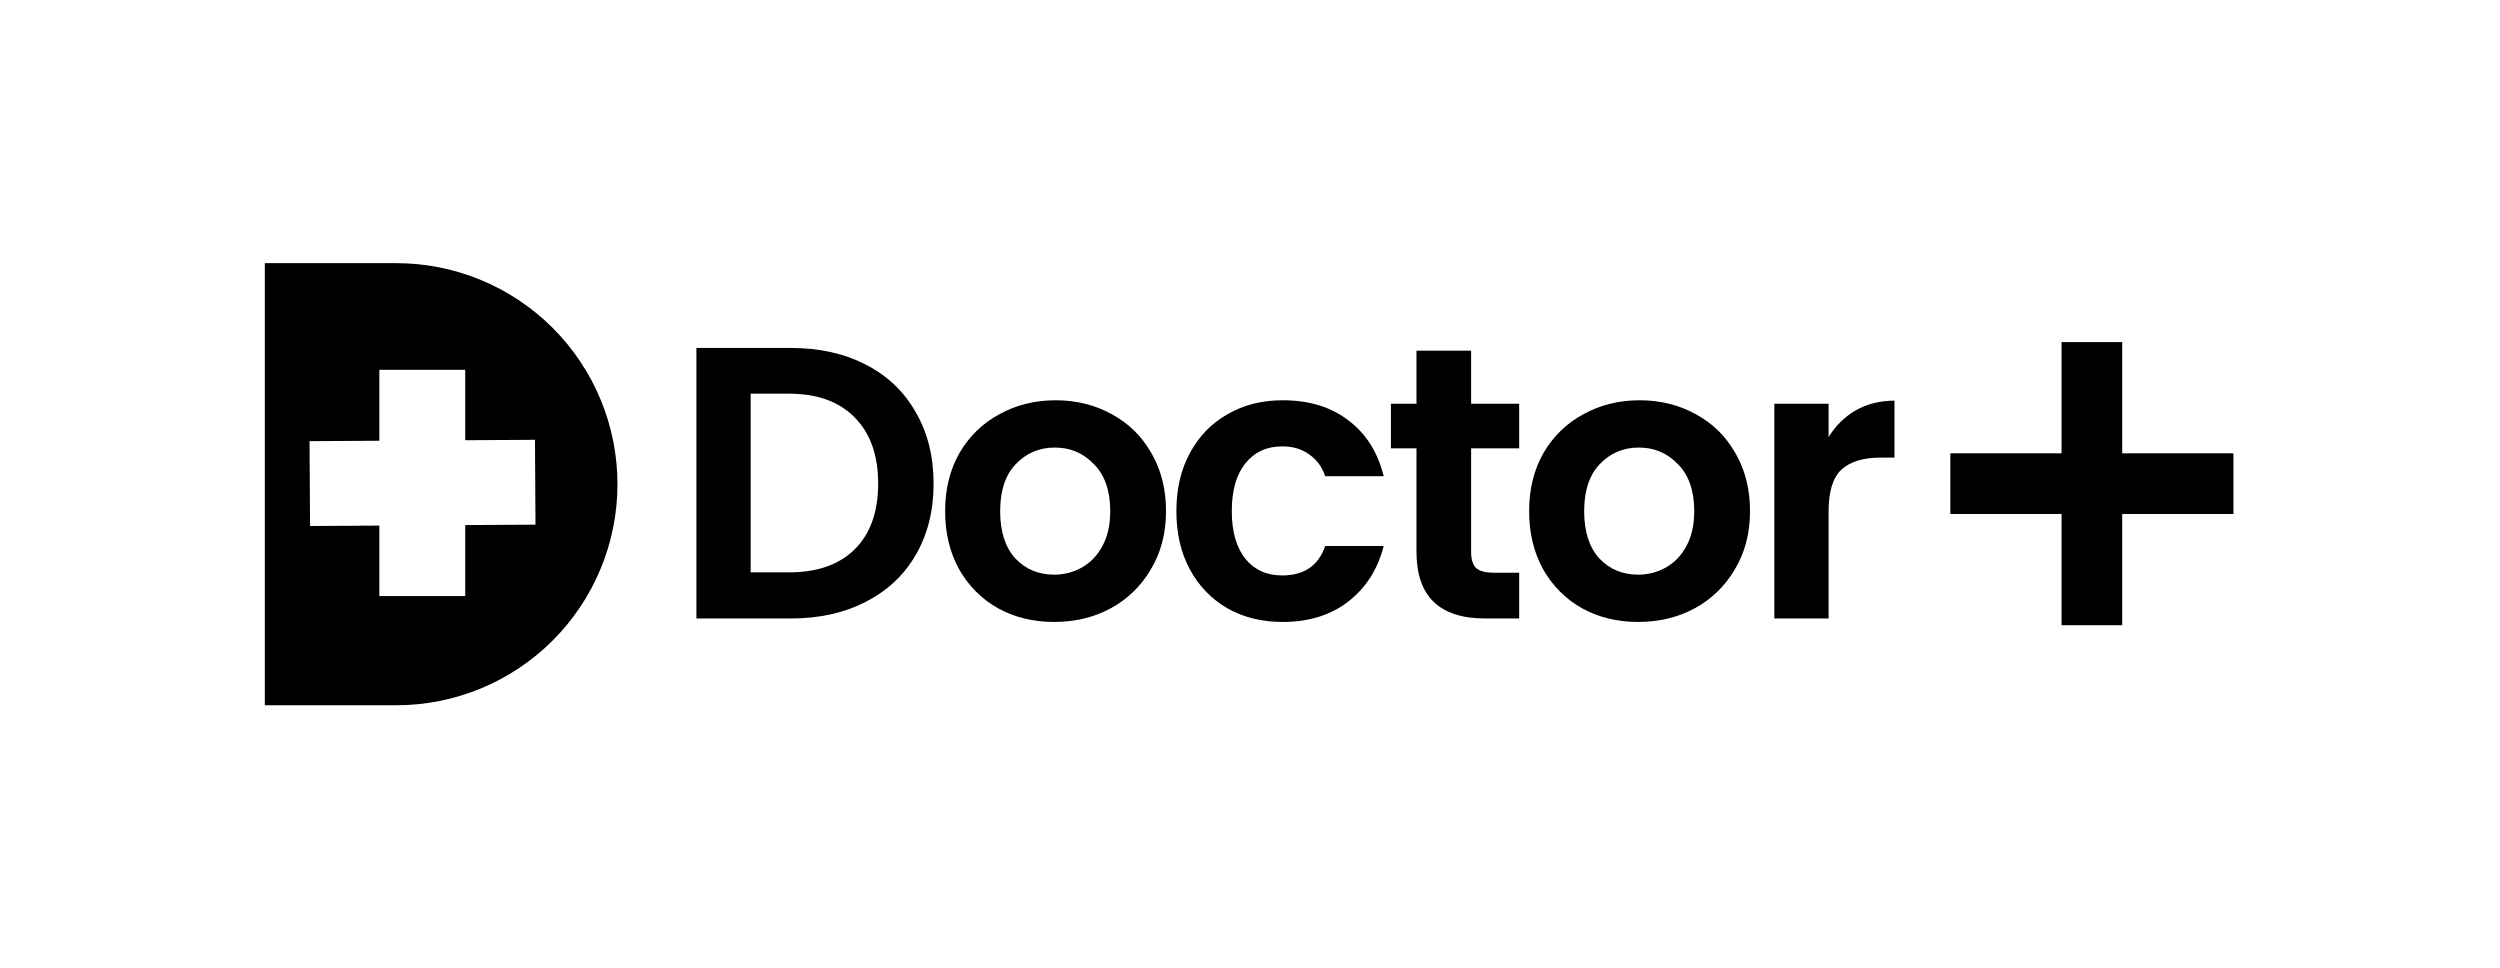
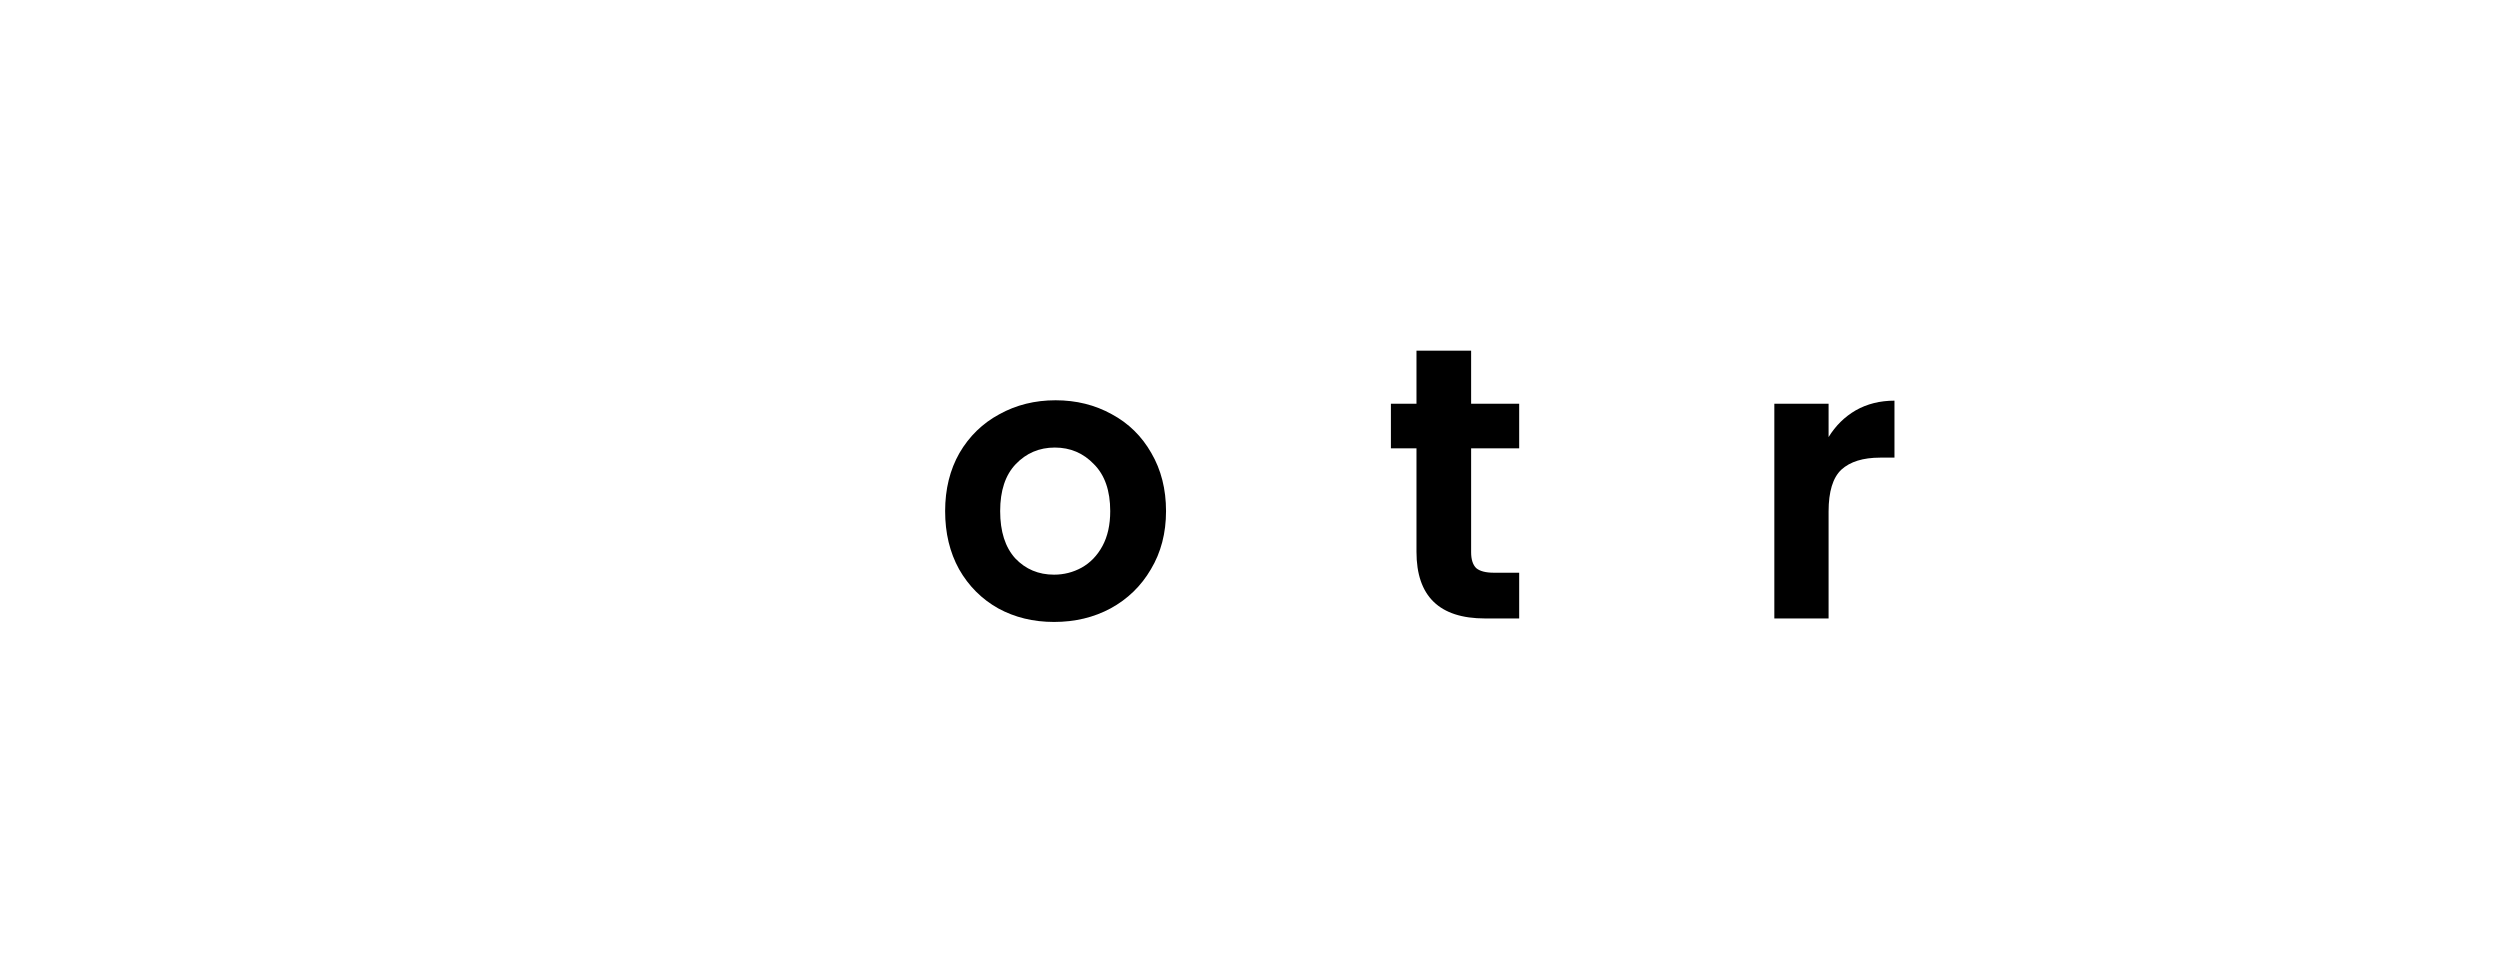
<svg xmlns="http://www.w3.org/2000/svg" width="475" height="184" viewBox="0 0 475 184" fill="none">
-   <path fill-rule="evenodd" clip-rule="evenodd" d="M91.373 53.197C86.274 51.086 80.808 50 75.289 50L50.318 50V134H75.289C80.808 134 86.274 132.914 91.373 130.803C96.472 128.692 101.105 125.599 105.008 121.698C108.911 117.798 112.007 113.168 114.119 108.073C116.231 102.977 117.318 97.516 117.318 92C117.318 86.484 116.231 81.023 114.119 75.927C112.007 70.832 108.911 66.202 105.008 62.301C101.105 58.401 96.472 55.308 91.373 53.197ZM72.075 70.259H88.393V83.644L101.646 83.564L101.743 99.684L88.393 99.765V113.247H72.075V99.862L58.91 99.942L58.813 83.821L72.075 83.741V70.259Z" fill="black" />
-   <path d="M391.695 65H403.221V86.131H424.352V97.657H403.221V118.788H391.695V97.657H370.564V86.131H391.695V65Z" fill="black" />
-   <path fill-rule="evenodd" clip-rule="evenodd" d="M164.496 69.278C160.421 67.167 155.684 66.112 150.285 66.112H132.318V117.507H150.285C155.684 117.507 160.421 116.452 164.496 114.341C168.619 112.23 171.785 109.26 173.994 105.431C176.252 101.553 177.381 97.037 177.381 91.883C177.381 86.729 176.252 82.213 173.994 78.335C171.785 74.408 168.619 71.389 164.496 69.278ZM162.434 104.327C159.489 107.272 155.316 108.745 149.916 108.745H142.627V74.8H149.916C155.316 74.8 159.489 76.322 162.434 79.365C165.379 82.36 166.852 86.532 166.852 91.883C166.852 97.234 165.379 101.382 162.434 104.327Z" fill="black" />
  <path fill-rule="evenodd" clip-rule="evenodd" d="M189.663 115.593C192.805 117.311 196.339 118.17 200.266 118.17C204.242 118.17 207.826 117.311 211.016 115.593C214.256 113.825 216.809 111.346 218.674 108.156C220.589 104.965 221.546 101.283 221.546 97.111C221.546 92.938 220.613 89.257 218.748 86.066C216.932 82.875 214.428 80.421 211.237 78.703C208.047 76.936 204.488 76.052 200.561 76.052C196.634 76.052 193.075 76.936 189.884 78.703C186.693 80.421 184.165 82.875 182.3 86.066C180.484 89.257 179.575 92.938 179.575 97.111C179.575 101.283 180.459 104.965 182.226 108.156C184.042 111.346 186.521 113.825 189.663 115.593ZM205.494 107.861C203.874 108.745 202.131 109.187 200.266 109.187C197.321 109.187 194.866 108.156 192.903 106.094C190.988 103.983 190.031 100.989 190.031 97.111C190.031 93.233 191.013 90.263 192.976 88.201C194.989 86.091 197.468 85.035 200.413 85.035C203.359 85.035 205.838 86.091 207.85 88.201C209.912 90.263 210.943 93.233 210.943 97.111C210.943 99.713 210.452 101.922 209.47 103.738C208.488 105.554 207.163 106.929 205.494 107.861Z" fill="black" />
-   <path d="M223.511 97.111C223.511 92.889 224.37 89.208 226.089 86.066C227.807 82.875 230.187 80.421 233.231 78.703C236.274 76.936 239.76 76.052 243.687 76.052C248.743 76.052 252.915 77.328 256.204 79.881C259.542 82.384 261.776 85.919 262.905 90.484H251.786C251.197 88.717 250.191 87.342 248.767 86.361C247.393 85.33 245.675 84.814 243.613 84.814C240.668 84.814 238.336 85.894 236.618 88.054C234.9 90.165 234.041 93.184 234.041 97.111C234.041 100.989 234.9 104.008 236.618 106.168C238.336 108.278 240.668 109.334 243.613 109.334C247.786 109.334 250.51 107.468 251.786 103.738H262.905C261.776 108.156 259.542 111.666 256.204 114.267C252.866 116.869 248.694 118.17 243.687 118.17C239.76 118.17 236.274 117.311 233.231 115.593C230.187 113.825 227.807 111.371 226.089 108.229C224.37 105.039 223.511 101.332 223.511 97.111Z" fill="black" />
  <path d="M279.513 104.916V85.182H288.644V76.715H279.513V66.627H269.131V76.715H264.272V85.182H269.131V104.842C269.131 113.285 273.476 117.507 282.164 117.507H288.644V108.818H283.858C282.287 108.818 281.158 108.524 280.471 107.935C279.833 107.297 279.513 106.29 279.513 104.916Z" fill="black" />
-   <path fill-rule="evenodd" clip-rule="evenodd" d="M311.227 118.17C307.299 118.17 303.765 117.311 300.623 115.593C297.482 113.825 295.003 111.346 293.187 108.156C291.419 104.965 290.536 101.283 290.536 97.111C290.536 92.938 291.444 89.257 293.26 86.066C295.126 82.875 297.654 80.421 300.844 78.703C304.035 76.936 307.594 76.052 311.521 76.052C315.448 76.052 319.007 76.936 322.198 78.703C325.389 80.421 327.892 82.875 329.708 86.066C331.574 89.257 332.506 92.938 332.506 97.111C332.506 101.283 331.549 104.965 329.635 108.156C327.769 111.346 325.217 113.825 321.977 115.593C318.786 117.311 315.203 118.17 311.227 118.17ZM311.227 109.187C313.092 109.187 314.835 108.745 316.454 107.861C318.123 106.929 319.449 105.554 320.431 103.738C321.412 101.922 321.903 99.713 321.903 97.111C321.903 93.233 320.872 90.263 318.811 88.201C316.798 86.091 314.319 85.035 311.374 85.035C308.429 85.035 305.95 86.091 303.937 88.201C301.973 90.263 300.992 93.233 300.992 97.111C300.992 100.989 301.949 103.983 303.863 106.094C305.827 108.156 308.281 109.187 311.227 109.187Z" fill="black" />
  <path d="M352.585 77.966C350.475 79.194 348.757 80.887 347.431 83.047V76.715H337.123V117.507H347.431V97.184C347.431 93.405 348.241 90.754 349.861 89.232C351.53 87.71 353.985 86.95 357.224 86.95H359.949V76.126C357.2 76.126 354.745 76.739 352.585 77.966Z" fill="black" />
</svg>